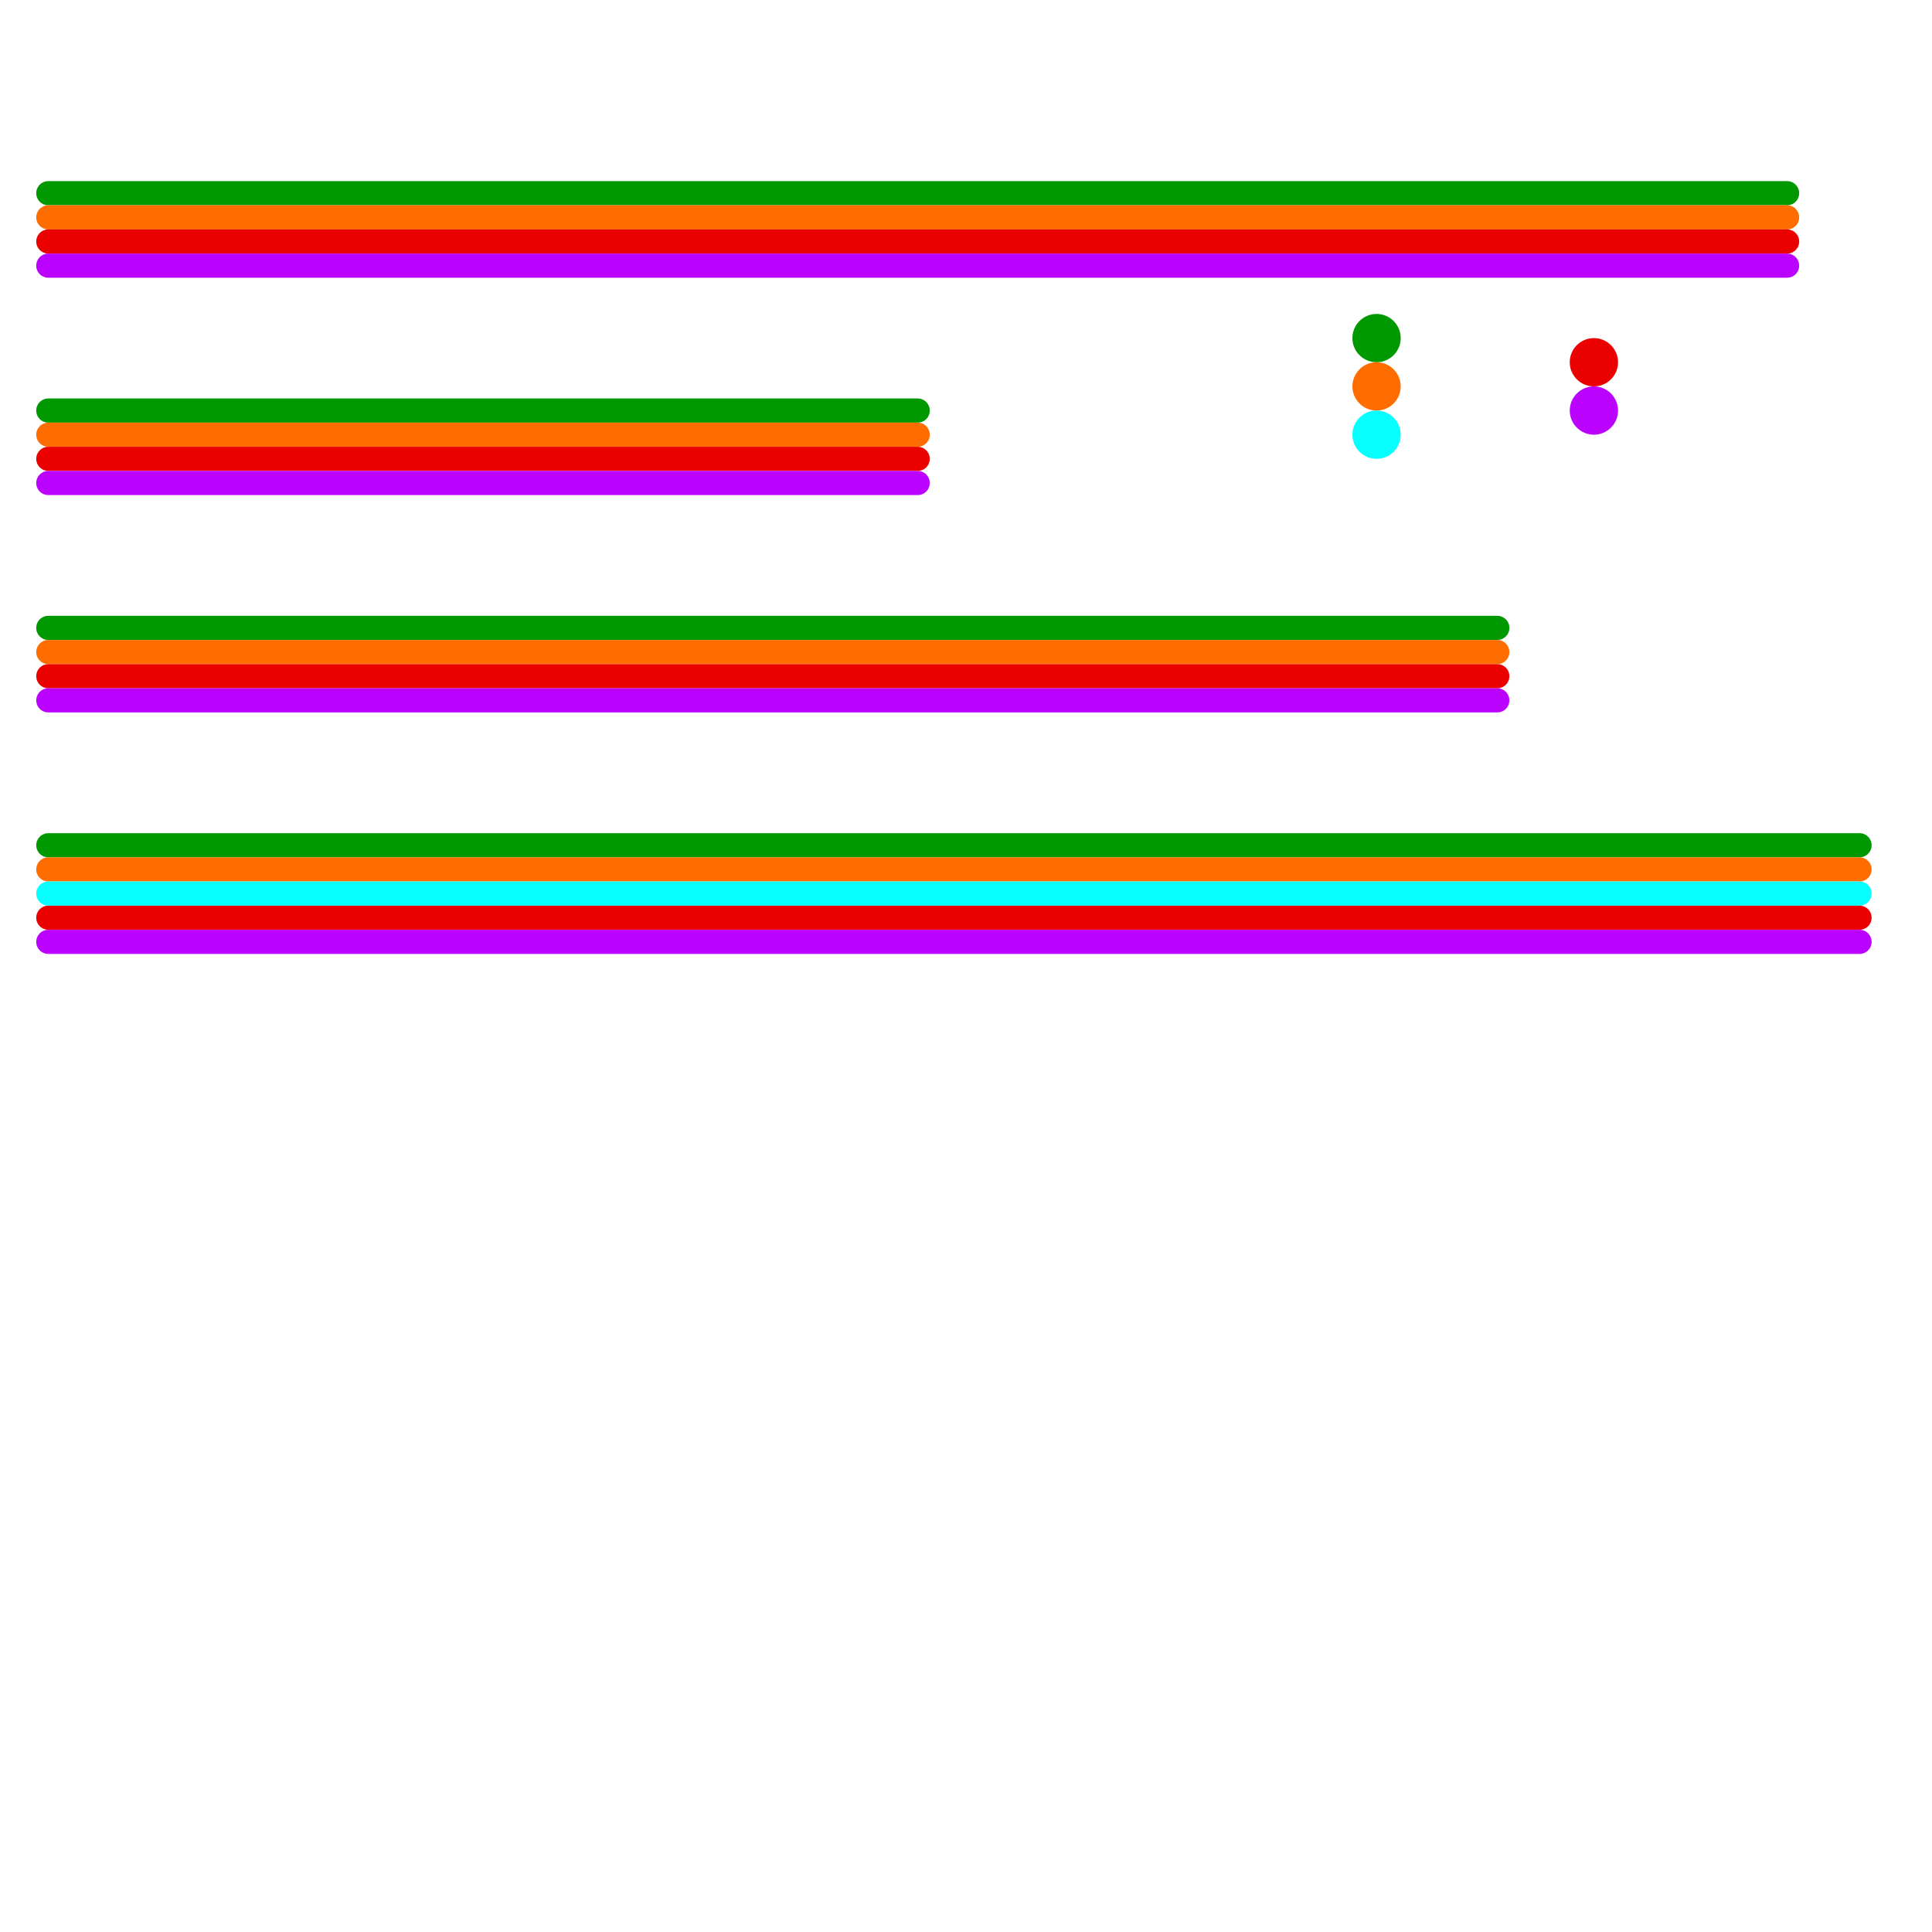
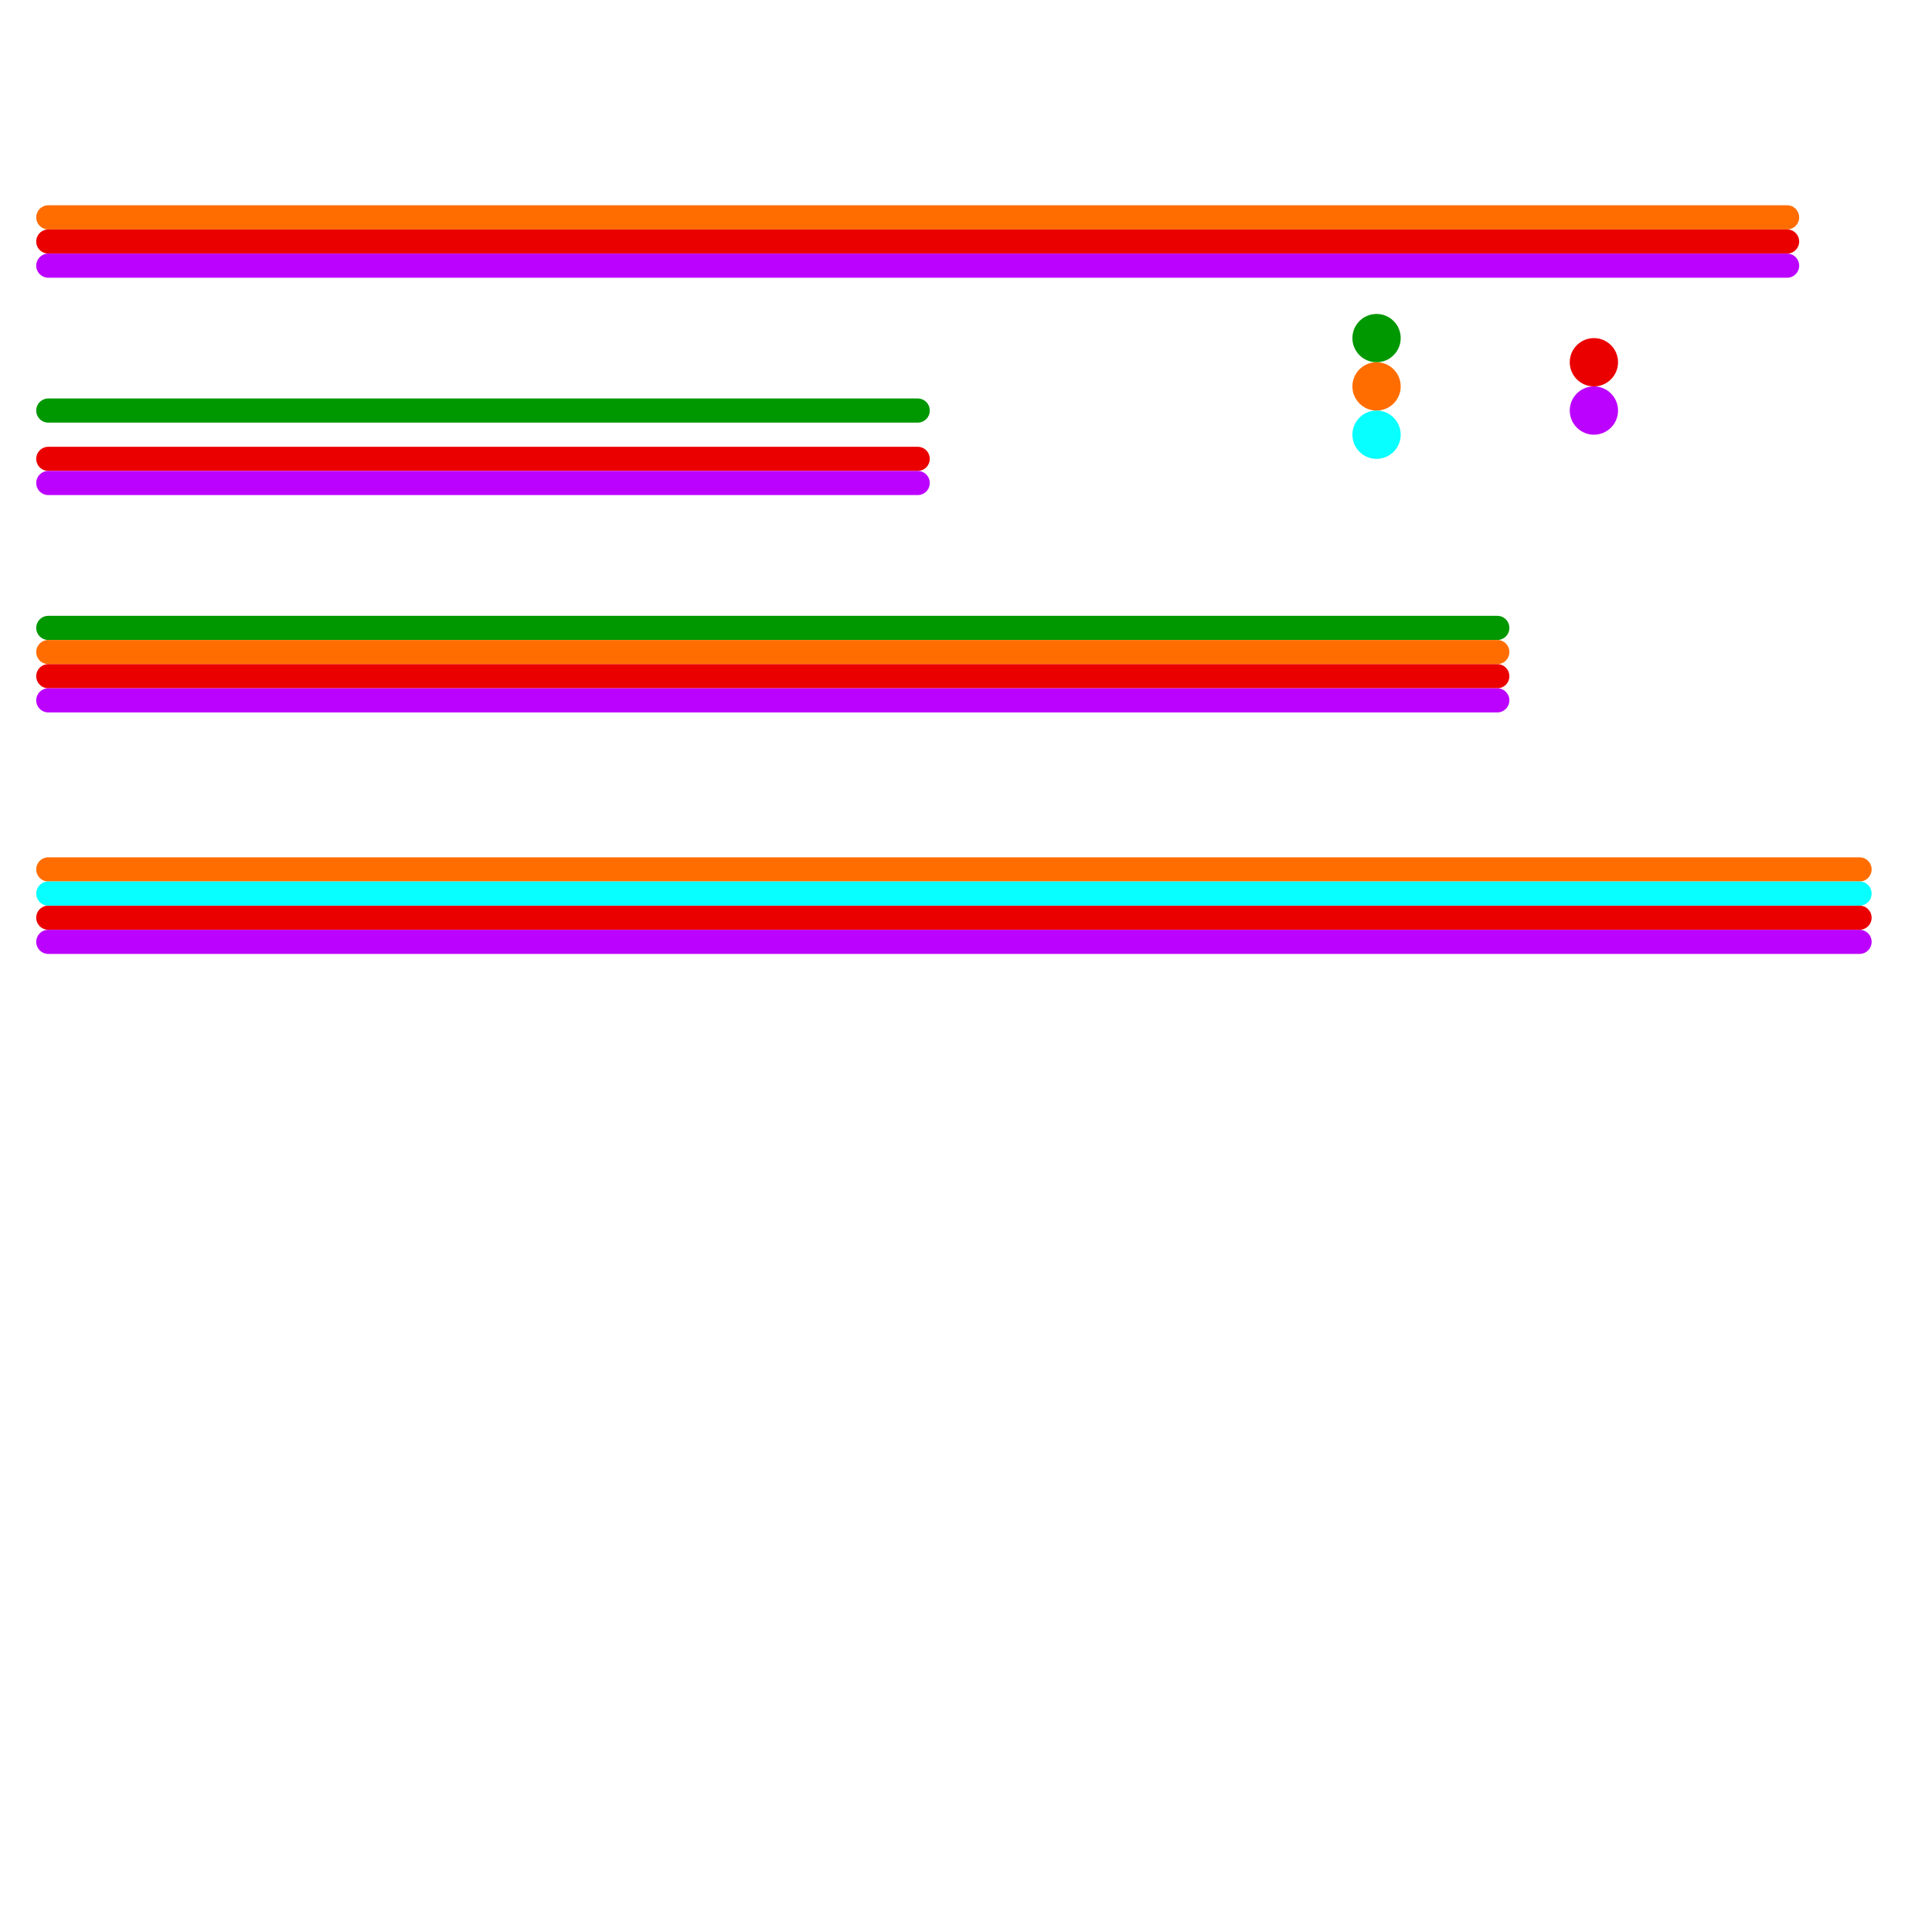
<svg xmlns="http://www.w3.org/2000/svg" version="1.1" viewBox="0 0 80 80">
  <style>text { font: 1px Helvetica; font-weight: 600; white-space: pre; dominant-baseline: central; } line { stroke-width: 1; fill: none; stroke-linecap: round; stroke-linejoin: round; } .c0 { stroke: #009800 } .c1 { stroke: #ff6d00 } .c2 { stroke: #eb0000 } .c3 { stroke: #bc02ff } .c4 { stroke: #08ffff }</style>
  <defs>
    <g id="wm-xf">
      <circle r="1.2" fill="#000" />
      <circle r="0.9" fill="#fff" />
      <circle r="0.6" fill="#000" />
      <circle r="0.3" fill="#fff" />
    </g>
    <g id="wm">
-       <circle r="0.6" fill="#000" />
      <circle r="0.3" fill="#fff" />
    </g>
  </defs>
-   <line class="c0" x1="2" y1="35" x2="77" y2="35" />
  <line class="c0" x1="2" y1="17" x2="38" y2="17" />
  <line class="c0" x1="2" y1="26" x2="62" y2="26" />
-   <line class="c0" x1="2" y1="8" x2="74" y2="8" />
  <circle cx="57" cy="14" r="1" fill="#009800" />
-   <line class="c1" x1="2" y1="18" x2="38" y2="18" />
  <line class="c1" x1="2" y1="27" x2="62" y2="27" />
  <line class="c1" x1="2" y1="36" x2="77" y2="36" />
  <line class="c1" x1="2" y1="9" x2="74" y2="9" />
  <circle cx="57" cy="16" r="1" fill="#ff6d00" />
  <line class="c2" x1="2" y1="38" x2="77" y2="38" />
  <line class="c2" x1="2" y1="28" x2="62" y2="28" />
  <line class="c2" x1="2" y1="19" x2="38" y2="19" />
  <line class="c2" x1="2" y1="10" x2="74" y2="10" />
  <circle cx="66" cy="15" r="1" fill="#eb0000" />
  <line class="c3" x1="2" y1="29" x2="62" y2="29" />
  <line class="c3" x1="2" y1="39" x2="77" y2="39" />
  <line class="c3" x1="2" y1="11" x2="74" y2="11" />
  <line class="c3" x1="2" y1="20" x2="38" y2="20" />
  <circle cx="66" cy="17" r="1" fill="#bc02ff" />
  <line class="c4" x1="2" y1="37" x2="77" y2="37" />
  <circle cx="57" cy="18" r="1" fill="#08ffff" />
</svg>